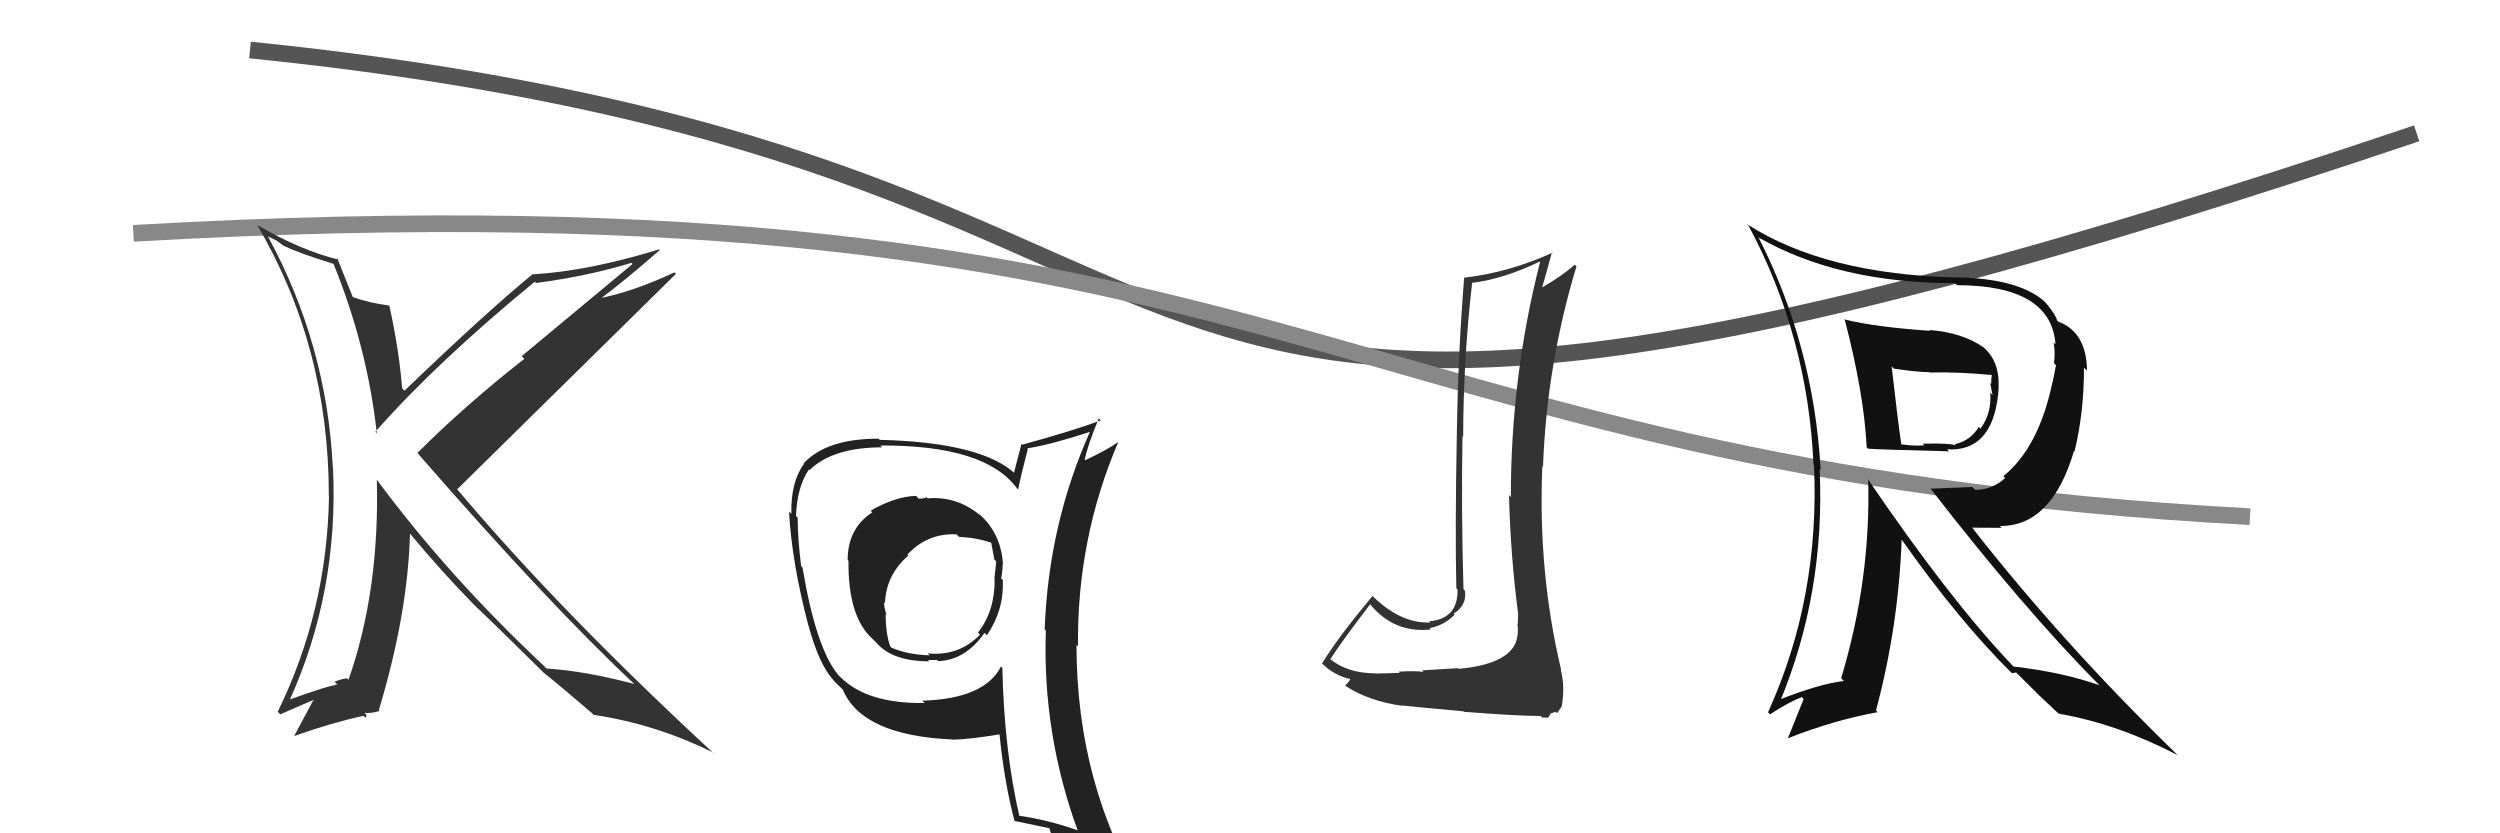
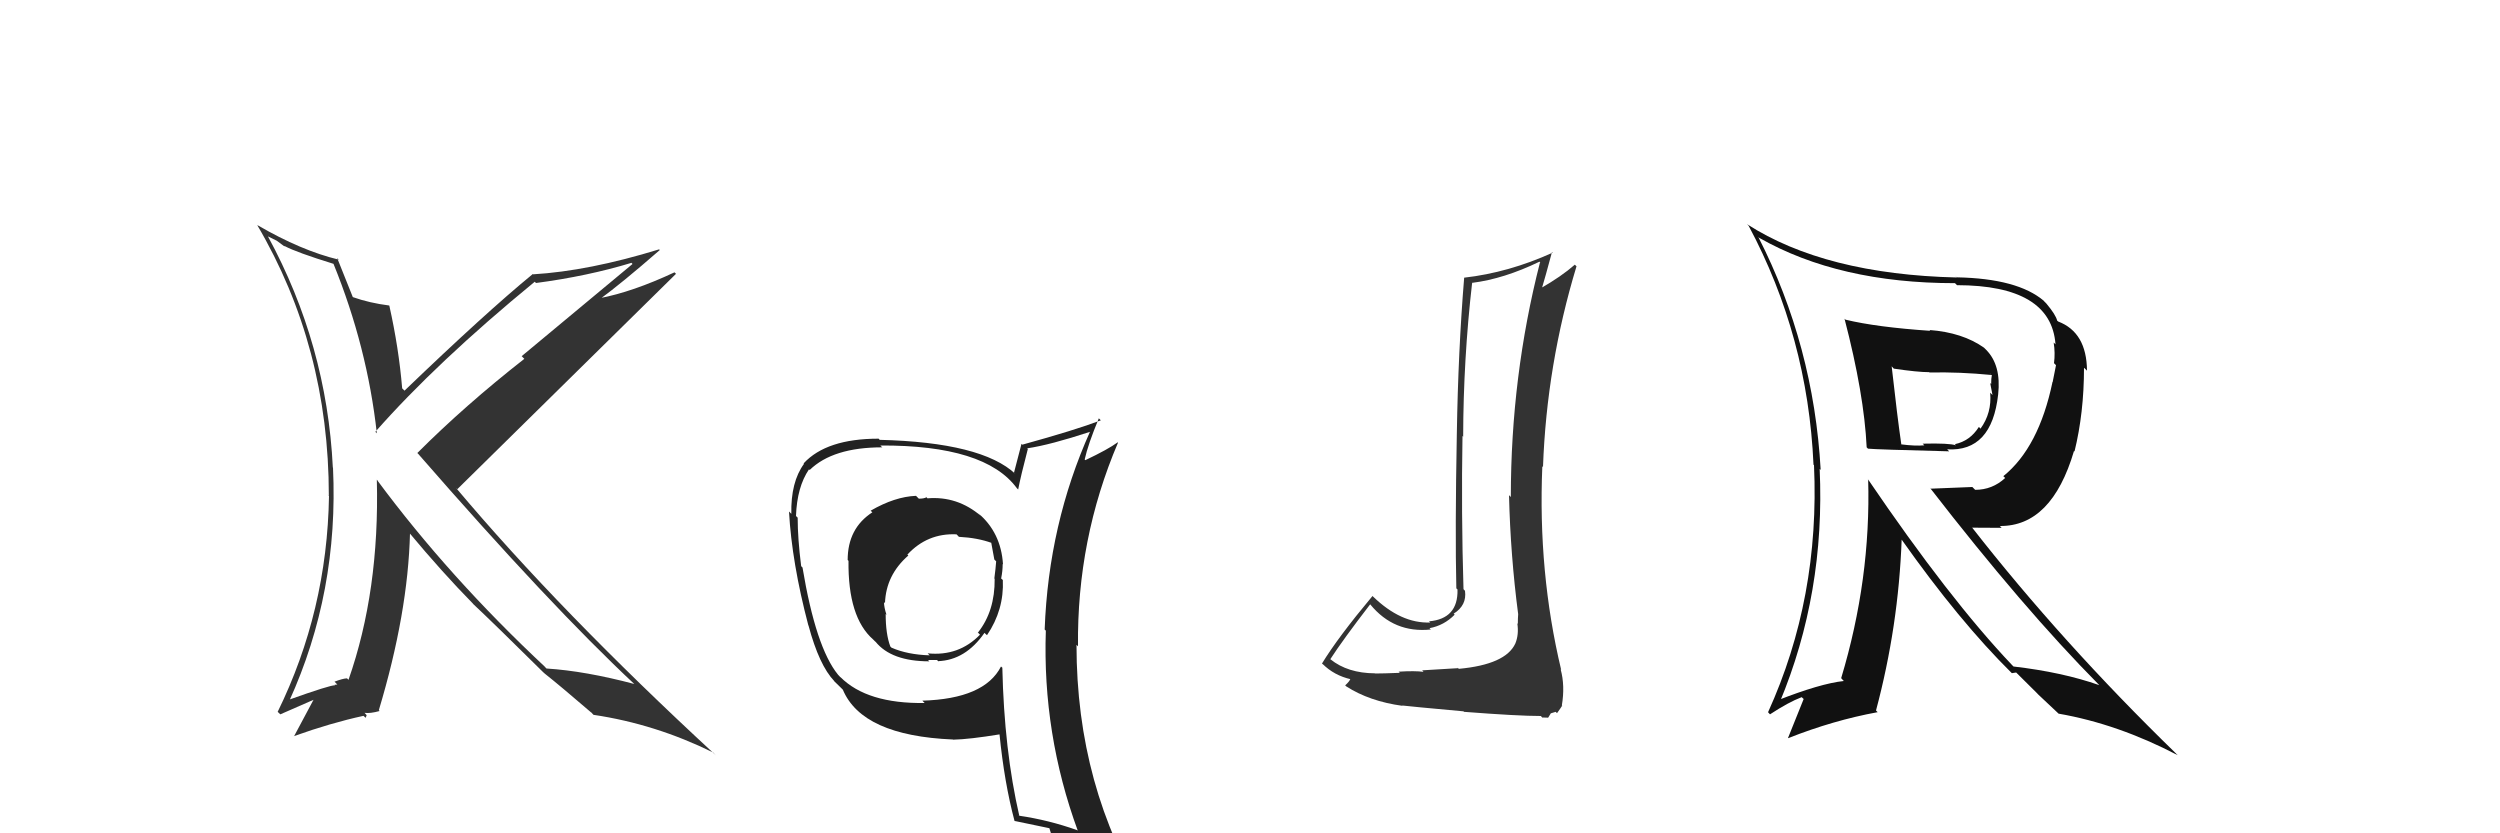
<svg xmlns="http://www.w3.org/2000/svg" width="150" height="50" viewBox="0,0,150,50">
  <path fill="#222" d="M55.53 29.78L55.55 29.80L55.58 29.84Q55.44 29.92 55.13 29.92L55.13 29.92L54.96 29.75Q53.69 29.80 52.24 30.64L52.24 30.64L52.34 30.74Q50.86 31.70 50.86 33.60L50.87 33.61L50.91 33.65Q50.87 37.04 52.39 38.37L52.52 38.50L52.53 38.50Q53.48 39.68 55.76 39.68L55.74 39.66L55.68 39.60Q55.91 39.60 56.22 39.60L56.34 39.72L56.28 39.67Q57.93 39.61 59.07 37.97L59.14 38.04L59.22 38.11Q60.25 36.59 60.17 34.80L60.05 34.69L60.07 34.70Q60.16 34.26 60.16 33.84L60.19 33.87L60.18 33.86Q60.06 31.95 58.69 30.79L58.87 30.97L58.86 30.96Q57.44 29.75 55.65 29.90ZM60.12 40.05L60.15 40.07L60.06 39.99Q59.07 41.93 55.34 42.04L55.31 42.01L55.48 42.18Q52.03 42.23 50.43 40.63L50.43 40.64L50.28 40.48Q48.95 38.85 48.15 34.05L48.12 34.02L48.07 33.97Q47.86 32.31 47.86 31.06L47.81 31.01L47.76 30.96Q47.82 29.22 48.54 28.16L48.45 28.07L48.58 28.20Q49.97 26.84 52.94 26.84L52.89 26.80L52.82 26.73Q59.11 26.70 61.01 29.29L61.13 29.41L61.09 29.37Q61.25 28.54 61.67 26.94L61.74 27.01L61.63 26.90Q63.00 26.70 65.43 25.90L65.43 25.91L65.41 25.88Q62.91 31.45 62.68 37.77L62.68 37.77L62.75 37.84Q62.54 44.03 64.67 49.85L64.70 49.87L64.63 49.81Q62.92 49.20 61.13 48.94L61.10 48.90L61.16 48.96Q60.25 45.01 60.14 40.06ZM60.94 49.32L60.81 49.18L60.89 49.26Q61.60 49.40 63.00 49.70L62.94 49.64L62.95 49.65Q63.14 50.33 63.71 51.74L63.75 51.78L63.78 51.81Q66.47 52.63 68.75 53.93L68.72 53.89L68.78 53.96Q64.59 47.22 64.59 38.69L64.62 38.72L64.68 38.78Q64.61 32.35 67.08 26.56L67.14 26.62L67.06 26.54Q66.49 26.96 65.12 27.61L65.14 27.63L65.08 27.57Q65.28 26.66 65.93 25.10L65.98 25.15L66.05 25.22Q64.53 25.80 61.34 26.68L61.23 26.57L61.29 26.63Q61.15 27.18 60.84 28.36L60.88 28.39L60.93 28.44Q58.91 26.54 52.78 26.39L52.72 26.32L52.71 26.32Q49.59 26.32 48.22 27.80L48.21 27.80L48.24 27.83Q47.44 28.92 47.48 30.83L47.41 30.76L47.34 30.69Q47.51 33.76 48.50 37.52L48.51 37.53L48.51 37.53Q49.15 39.92 50.06 40.87L50.03 40.85L50.46 41.27L50.57 41.38Q51.73 44.14 57.17 44.37L57.18 44.37L57.19 44.38Q58.16 44.36 59.99 44.06L59.87 43.94L59.97 44.05Q60.26 46.96 60.87 49.25ZM57.50 32.17L57.52 32.20L57.54 32.21Q58.67 32.27 59.51 32.58L59.43 32.51L59.47 32.54Q59.54 32.96 59.66 33.57L59.73 33.64L59.77 33.68Q59.74 34.10 59.66 34.71L59.66 34.71L59.68 34.73Q59.70 36.66 58.68 37.95L58.65 37.93L58.80 38.08Q57.53 39.39 55.66 39.20L55.65 39.19L55.78 39.32Q54.45 39.28 53.49 38.86L53.48 38.85L53.42 38.79Q53.14 38.05 53.14 36.83L53.05 36.75L53.19 36.89Q53.04 36.43 53.04 36.13L53.11 36.19L53.10 36.18Q53.16 34.50 54.50 33.33L54.37 33.21L54.44 33.28Q55.64 31.98 57.39 32.06Z" />
-   <path d="M15 3 C84 10,56 38,145 8" stroke="#555" fill="none" />
-   <path d="M8 14 C78 10,79 28,135 31" stroke="#888" fill="none" />
  <path fill="#111" d="M110.78 19.23L110.63 19.08L110.67 19.12Q111.85 23.65 112.00 26.84L111.99 26.83L112.08 26.92Q112.58 26.97 116.96 27.08L116.95 27.08L116.83 26.96Q119.51 27.12 119.89 23.66L119.80 23.56L119.89 23.66Q120.08 21.91 119.17 20.99L119.07 20.89L119.04 20.86Q117.75 19.95 115.77 19.80L115.78 19.81L115.82 19.85Q112.59 19.63 110.73 19.18ZM112.13 28.80L112.09 28.76L112.09 28.75Q112.26 34.75 110.47 40.69L110.58 40.81L110.63 40.86Q109.22 41.01 106.63 42.03L106.60 42.00L106.77 42.17Q109.52 35.59 109.18 28.13L109.18 28.14L109.24 28.19Q108.82 20.73 105.50 14.22L105.57 14.29L105.57 14.28Q110.34 16.99 117.30 16.99L117.48 17.17L117.42 17.11Q123.07 17.12 123.33 20.66L123.39 20.72L123.22 20.55Q123.32 21.18 123.24 21.79L123.36 21.91L123.16 22.92L123.15 22.92Q122.33 26.85 120.20 28.57L120.31 28.68L120.31 28.68Q119.54 29.39 118.51 29.39L118.34 29.22L115.85 29.32L115.79 29.26Q121.40 36.51 125.93 41.08L126.04 41.19L125.96 41.11Q123.74 40.33 120.81 39.99L120.84 40.02L120.73 39.91Q116.98 35.97 112.06 28.73ZM120.64 40.32L120.71 40.39L120.97 40.35L122.28 41.65L122.22 41.60Q122.92 42.26 123.57 42.87L123.54 42.84L123.52 42.82Q127.08 43.44 130.66 45.31L130.51 45.16L130.54 45.19Q123.71 38.55 118.30 31.62L118.34 31.66L120.10 31.67L119.99 31.56Q123.10 31.59 124.44 27.06L124.37 26.99L124.47 27.09Q125.04 24.77 125.04 22.07L125.08 22.10L125.22 22.24Q125.20 19.94 123.49 19.29L123.47 19.27L123.43 19.24Q123.35 18.89 122.78 18.21L122.66 18.09L122.63 18.05Q121.06 16.71 117.40 16.64L117.29 16.53L117.42 16.65Q109.50 16.46 104.82 13.45L104.80 13.43L104.92 13.55Q108.47 20.19 108.81 27.88L108.98 28.05L108.84 27.91Q109.20 35.88 106.08 42.74L106.08 42.73L106.20 42.86Q107.31 42.13 108.10 41.83L108.22 41.94L107.28 44.28L107.29 44.29Q109.99 43.22 112.66 42.73L112.68 42.75L112.56 42.63Q113.91 37.58 114.10 32.37L113.96 32.23L114.08 32.35Q117.56 37.28 120.72 40.40ZM119.41 22.42L119.38 22.38L119.51 22.51Q119.47 22.70 119.47 23.04L119.41 22.98L119.55 23.70L119.41 23.56Q119.52 24.77 118.83 25.72L118.77 25.65L118.73 25.62Q118.20 26.46 117.29 26.65L117.25 26.61L117.36 26.72Q116.96 26.58 115.36 26.62L115.46 26.72L115.46 26.72Q114.90 26.77 114.06 26.66L114.05 26.64L114.08 26.67Q113.84 25.03 113.50 21.98L113.64 22.13L113.64 22.12Q115.06 22.33 115.75 22.33L115.67 22.25L115.77 22.35Q117.56 22.31 119.50 22.50Z" />
  <path fill="#333" d="M20.06 15.88L20.01 15.83L20.01 15.83Q22.04 20.83 22.61 26.00L22.45 25.84L22.52 25.91Q26.19 21.74 32.09 16.90L32.07 16.89L32.16 16.98Q35.26 16.57 37.89 15.77L37.95 15.84L31.30 21.37L31.46 21.53Q27.90 24.32 25.04 27.18L25.17 27.31L25.09 27.23Q33.05 36.37 38.11 41.09L38.21 41.19L38.06 41.04Q35.12 40.26 32.79 40.11L32.67 39.99L32.73 40.04Q26.94 34.63 22.63 28.81L22.69 28.86L22.61 28.78Q22.78 35.46 20.91 40.79L20.89 40.77L20.82 40.70Q20.57 40.71 20.07 40.90L20.24 41.07L20.07 41.09L20.10 41.12Q19.84 41.09 17.29 42.00L17.38 42.09L17.35 42.07Q20.33 35.52 19.98 28.06L20.01 28.09L19.97 28.05Q19.61 20.68 16.07 14.17L16.07 14.18L16.60 14.44L17.06 14.78L17.07 14.76L17.09 14.77Q17.81 15.15 20.01 15.83ZM20.25 15.50L20.33 15.58L20.33 15.58Q18.08 15.04 15.45 13.51L15.50 13.56L15.43 13.50Q19.73 20.80 19.73 29.74L19.65 29.67L19.74 29.76Q19.63 36.65 16.66 42.71L16.82 42.86L18.83 41.98L18.82 41.97Q18.33 42.89 17.64 44.18L17.77 44.31L17.63 44.17Q19.87 43.37 21.81 42.95L21.94 43.07L22.00 42.91L21.87 42.77Q22.21 42.82 22.78 42.66L22.69 42.57L22.73 42.61Q24.48 36.79 24.60 31.99L24.58 31.98L24.50 31.90Q26.54 34.35 28.37 36.21L28.40 36.25L28.38 36.23Q29.64 37.41 32.64 40.38L32.72 40.46L32.59 40.33L32.69 40.42Q33.60 41.14 35.46 42.74L35.47 42.74L35.61 42.89Q39.32 43.44 42.79 45.15L42.97 45.34L42.91 45.28Q33.60 36.69 27.35 29.26L27.36 29.27L27.44 29.35Q31.81 25.04 40.56 16.43L40.49 16.36L40.47 16.34Q37.95 17.52 35.94 17.90L35.90 17.87L35.99 17.95Q37.27 17.02 39.59 15.00L39.54 14.96L39.55 14.96Q35.33 16.26 31.98 16.46L32.02 16.49L31.97 16.44Q29.14 18.76 24.27 23.44L24.26 23.43L24.13 23.30Q23.93 20.89 23.36 18.34L23.30 18.28L23.35 18.33Q22.17 18.18 21.18 17.83L21.15 17.81L21.17 17.83Q20.81 16.93 20.23 15.48Z" />
-   <path fill="#333" d="M87.42 40.03L87.48 40.09L85.33 40.22L85.41 40.31Q84.89 40.24 83.92 40.30L83.99 40.37L83.99 40.37Q83.01 40.41 82.51 40.41L82.47 40.37L82.50 40.40Q80.86 40.39 79.83 39.56L79.76 39.49L79.82 39.55Q80.57 38.39 82.21 36.26L82.21 36.26L82.22 36.27Q83.64 38.00 85.85 37.77L85.74 37.66L85.77 37.69Q86.64 37.53 87.28 36.88L87.27 36.87L87.22 36.82Q88.02 36.32 87.90 35.45L87.91 35.46L87.81 35.35Q87.67 30.73 87.75 26.16L87.84 26.24L87.79 26.20Q87.80 21.56 88.33 16.95L88.42 17.05L88.34 16.97Q90.24 16.73 92.37 15.70L92.45 15.78L92.40 15.74Q90.65 22.58 90.65 29.82L90.60 29.77L90.54 29.71Q90.63 33.34 91.09 36.85L90.98 36.73L91.09 36.85Q91.07 37.09 91.07 37.44L91.13 37.49L91.04 37.40Q91.14 38.08 90.92 38.61L90.98 38.68L90.92 38.61Q90.34 39.87 87.53 40.13ZM92.55 43.07L92.54 43.05L92.89 43.06L93.05 42.80L93.34 42.71L93.42 42.79Q93.66 42.46 93.73 42.34L93.78 42.39L93.71 42.33Q93.91 41.15 93.64 40.16L93.55 40.06L93.67 40.19Q92.27 34.33 92.54 27.97L92.57 28.01L92.58 28.02Q92.80 21.88 94.59 15.98L94.56 15.95L94.49 15.88Q93.68 16.59 92.42 17.31L92.48 17.38L92.49 17.38Q92.71 16.65 93.12 15.12L93.07 15.07L93.16 15.16Q90.51 16.36 87.85 16.66L87.90 16.72L87.85 16.66Q87.49 21.06 87.41 26.01L87.45 26.05L87.41 26.01Q87.30 31.87 87.38 35.30L87.45 35.37L87.45 35.38Q87.49 37.13 85.74 37.28L85.73 37.27L85.81 37.35Q84.06 37.42 82.38 35.79L82.30 35.71L82.35 35.76Q80.27 38.25 79.32 39.81L79.43 39.92L79.34 39.82Q80.04 40.53 81.07 40.76L81.11 40.80L81.03 40.72Q80.97 40.89 80.71 41.12L80.79 41.20L80.77 41.18Q82.17 42.08 84.15 42.35L84.20 42.40L84.13 42.33Q84.52 42.38 87.81 42.68L87.88 42.75L87.84 42.71Q91.08 42.96 92.45 42.96Z" />
+   <path fill="#333" d="M87.42 40.03L87.48 40.09L85.33 40.22L85.41 40.31Q84.89 40.24 83.92 40.30L83.99 40.37L83.99 40.37Q83.01 40.41 82.51 40.41L82.47 40.37L82.50 40.40Q80.86 40.39 79.83 39.56L79.76 39.49L79.82 39.55Q80.57 38.39 82.21 36.26L82.22 36.27Q83.64 38.00 85.85 37.77L85.74 37.66L85.77 37.69Q86.64 37.53 87.28 36.88L87.27 36.87L87.22 36.82Q88.02 36.32 87.90 35.45L87.91 35.46L87.81 35.35Q87.67 30.73 87.75 26.16L87.84 26.24L87.79 26.20Q87.80 21.56 88.33 16.95L88.42 17.05L88.34 16.97Q90.24 16.73 92.37 15.70L92.45 15.78L92.40 15.74Q90.65 22.58 90.65 29.82L90.60 29.77L90.54 29.71Q90.63 33.34 91.09 36.85L90.98 36.73L91.09 36.85Q91.07 37.09 91.07 37.44L91.13 37.49L91.04 37.40Q91.14 38.08 90.92 38.61L90.98 38.68L90.92 38.61Q90.34 39.87 87.53 40.13ZM92.55 43.07L92.54 43.05L92.89 43.06L93.05 42.80L93.34 42.71L93.42 42.79Q93.66 42.46 93.73 42.34L93.78 42.39L93.71 42.33Q93.91 41.15 93.64 40.16L93.55 40.06L93.67 40.19Q92.27 34.33 92.54 27.97L92.57 28.01L92.58 28.02Q92.80 21.88 94.59 15.98L94.56 15.95L94.49 15.88Q93.68 16.59 92.42 17.31L92.48 17.38L92.49 17.38Q92.71 16.65 93.12 15.12L93.07 15.07L93.16 15.16Q90.51 16.36 87.85 16.66L87.90 16.72L87.85 16.66Q87.49 21.06 87.41 26.01L87.45 26.05L87.41 26.01Q87.30 31.87 87.38 35.30L87.45 35.37L87.45 35.38Q87.49 37.13 85.74 37.28L85.73 37.27L85.81 37.35Q84.06 37.42 82.38 35.79L82.30 35.71L82.35 35.76Q80.27 38.25 79.32 39.81L79.43 39.92L79.34 39.82Q80.04 40.53 81.07 40.76L81.11 40.80L81.03 40.72Q80.97 40.89 80.71 41.12L80.79 41.20L80.77 41.18Q82.17 42.08 84.15 42.35L84.20 42.40L84.13 42.33Q84.52 42.38 87.81 42.68L87.88 42.75L87.84 42.71Q91.08 42.96 92.45 42.96Z" />
</svg>